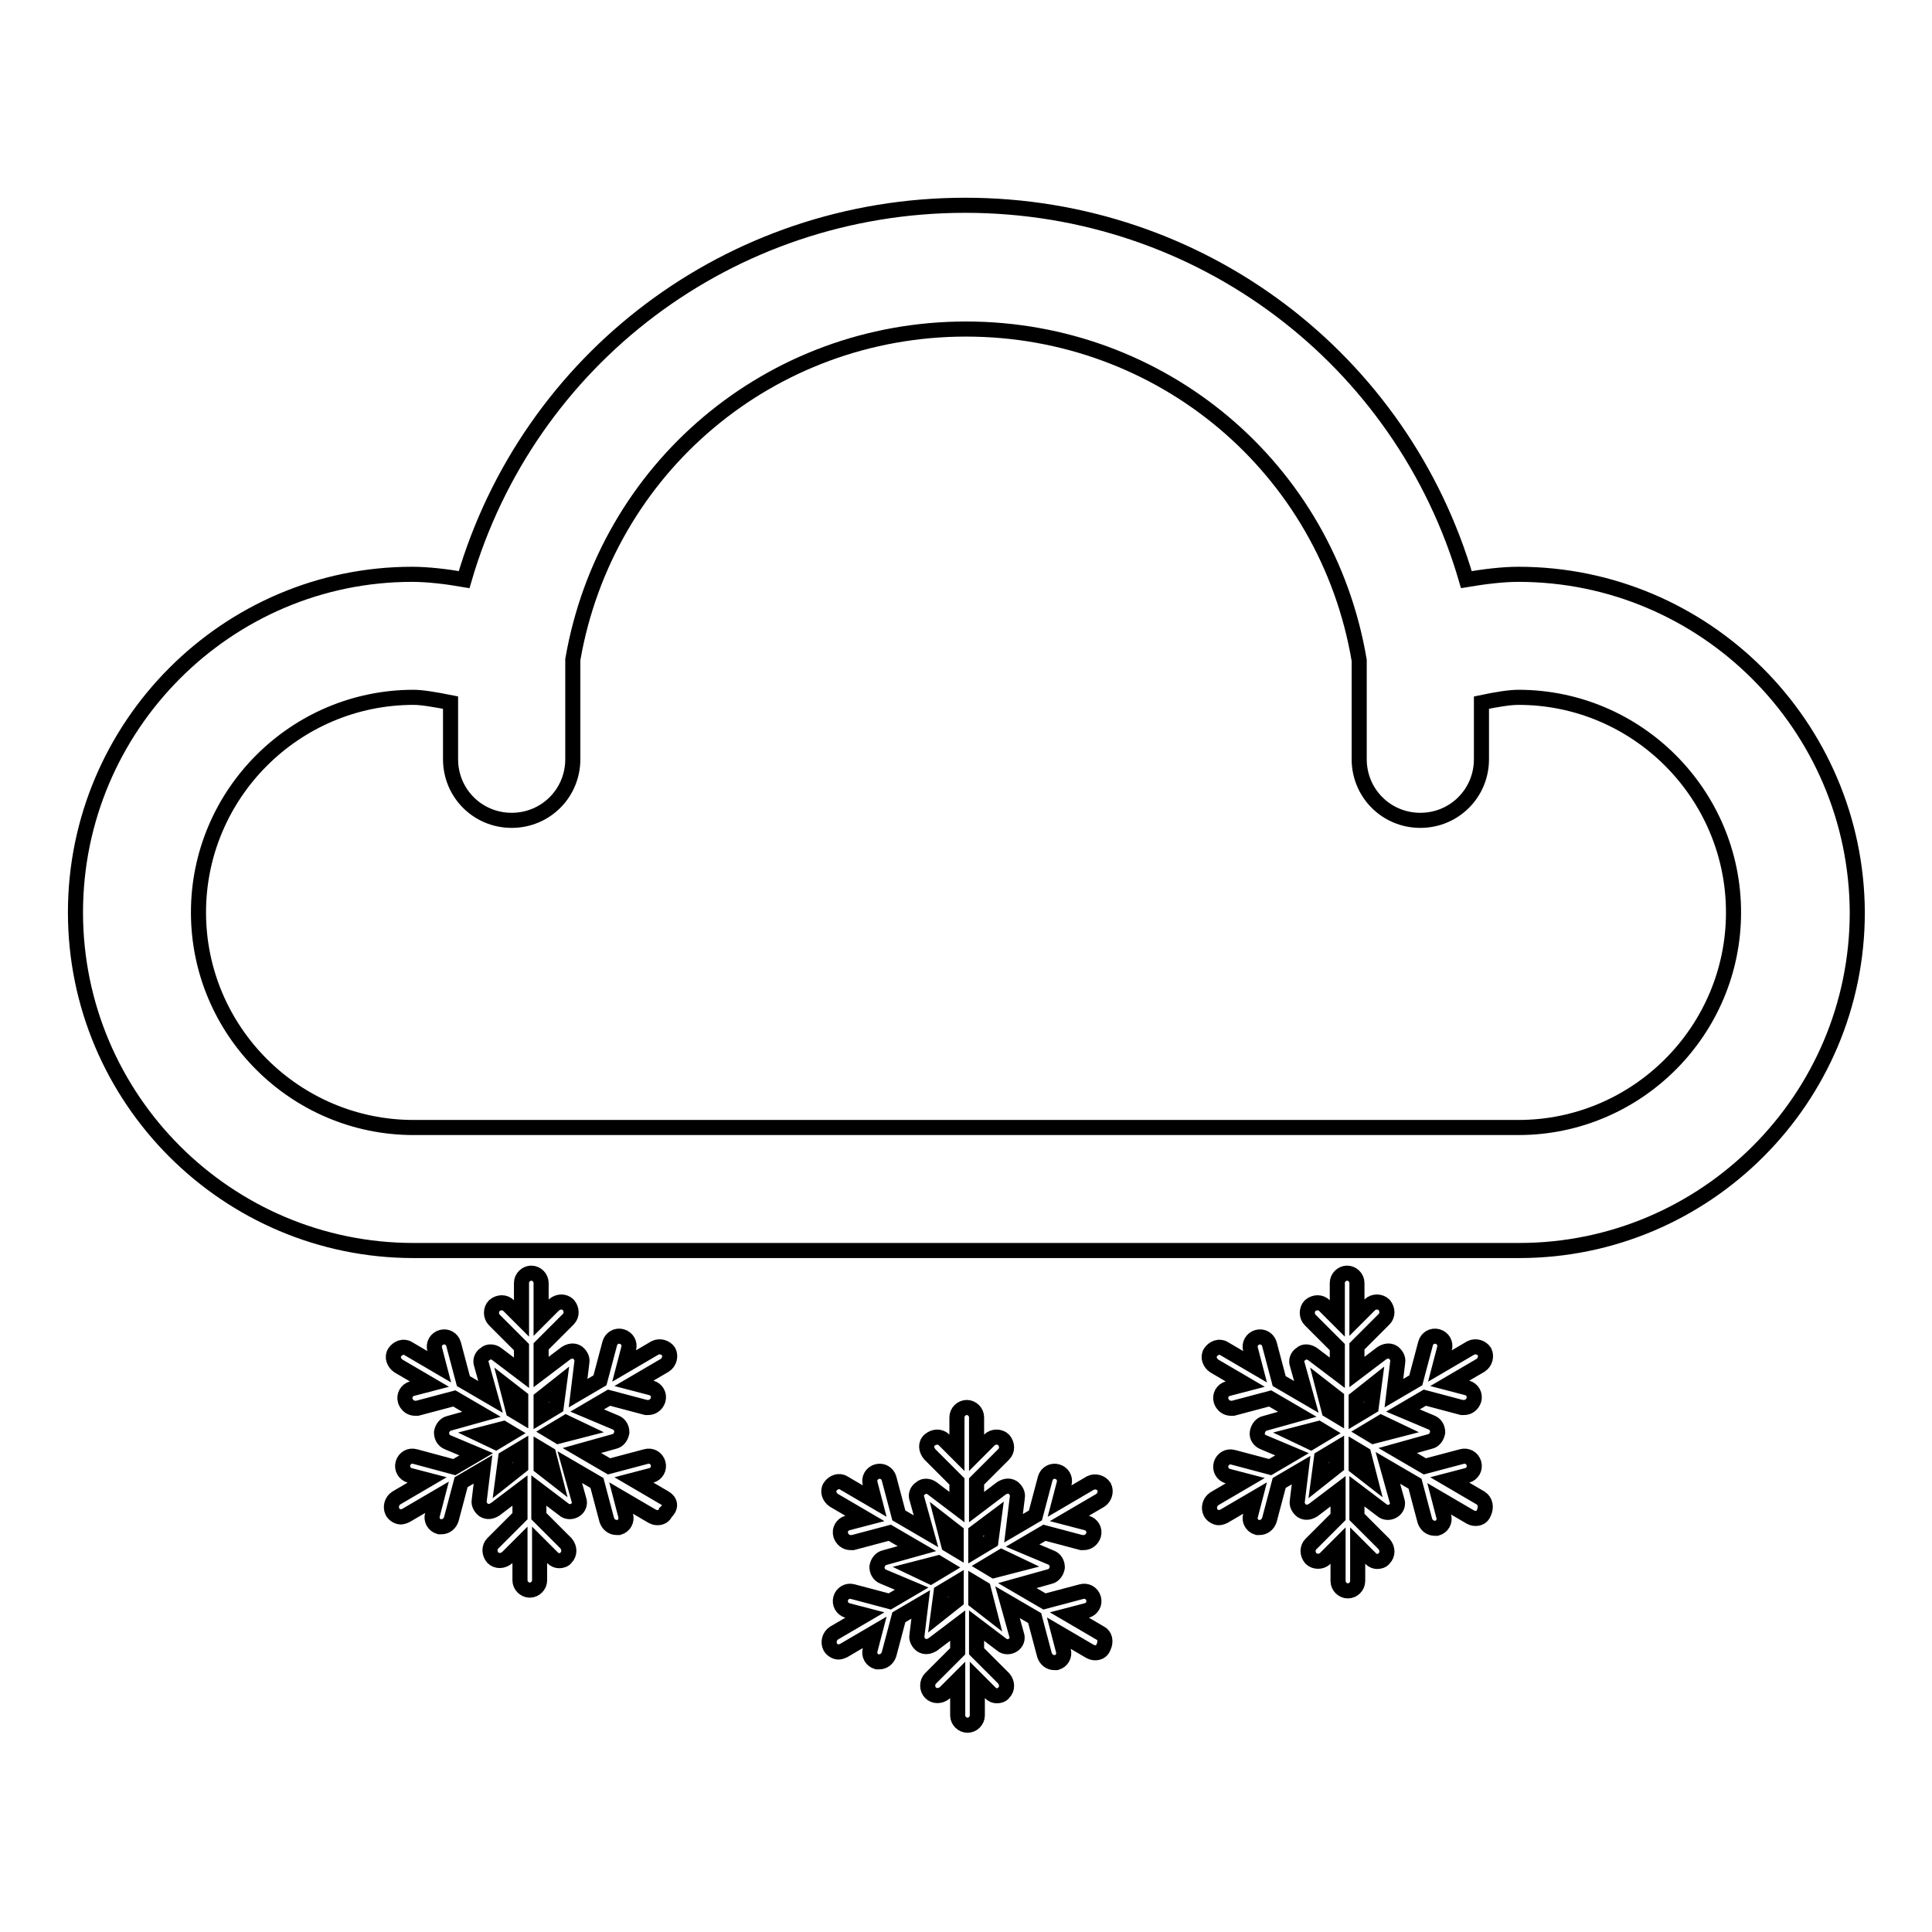
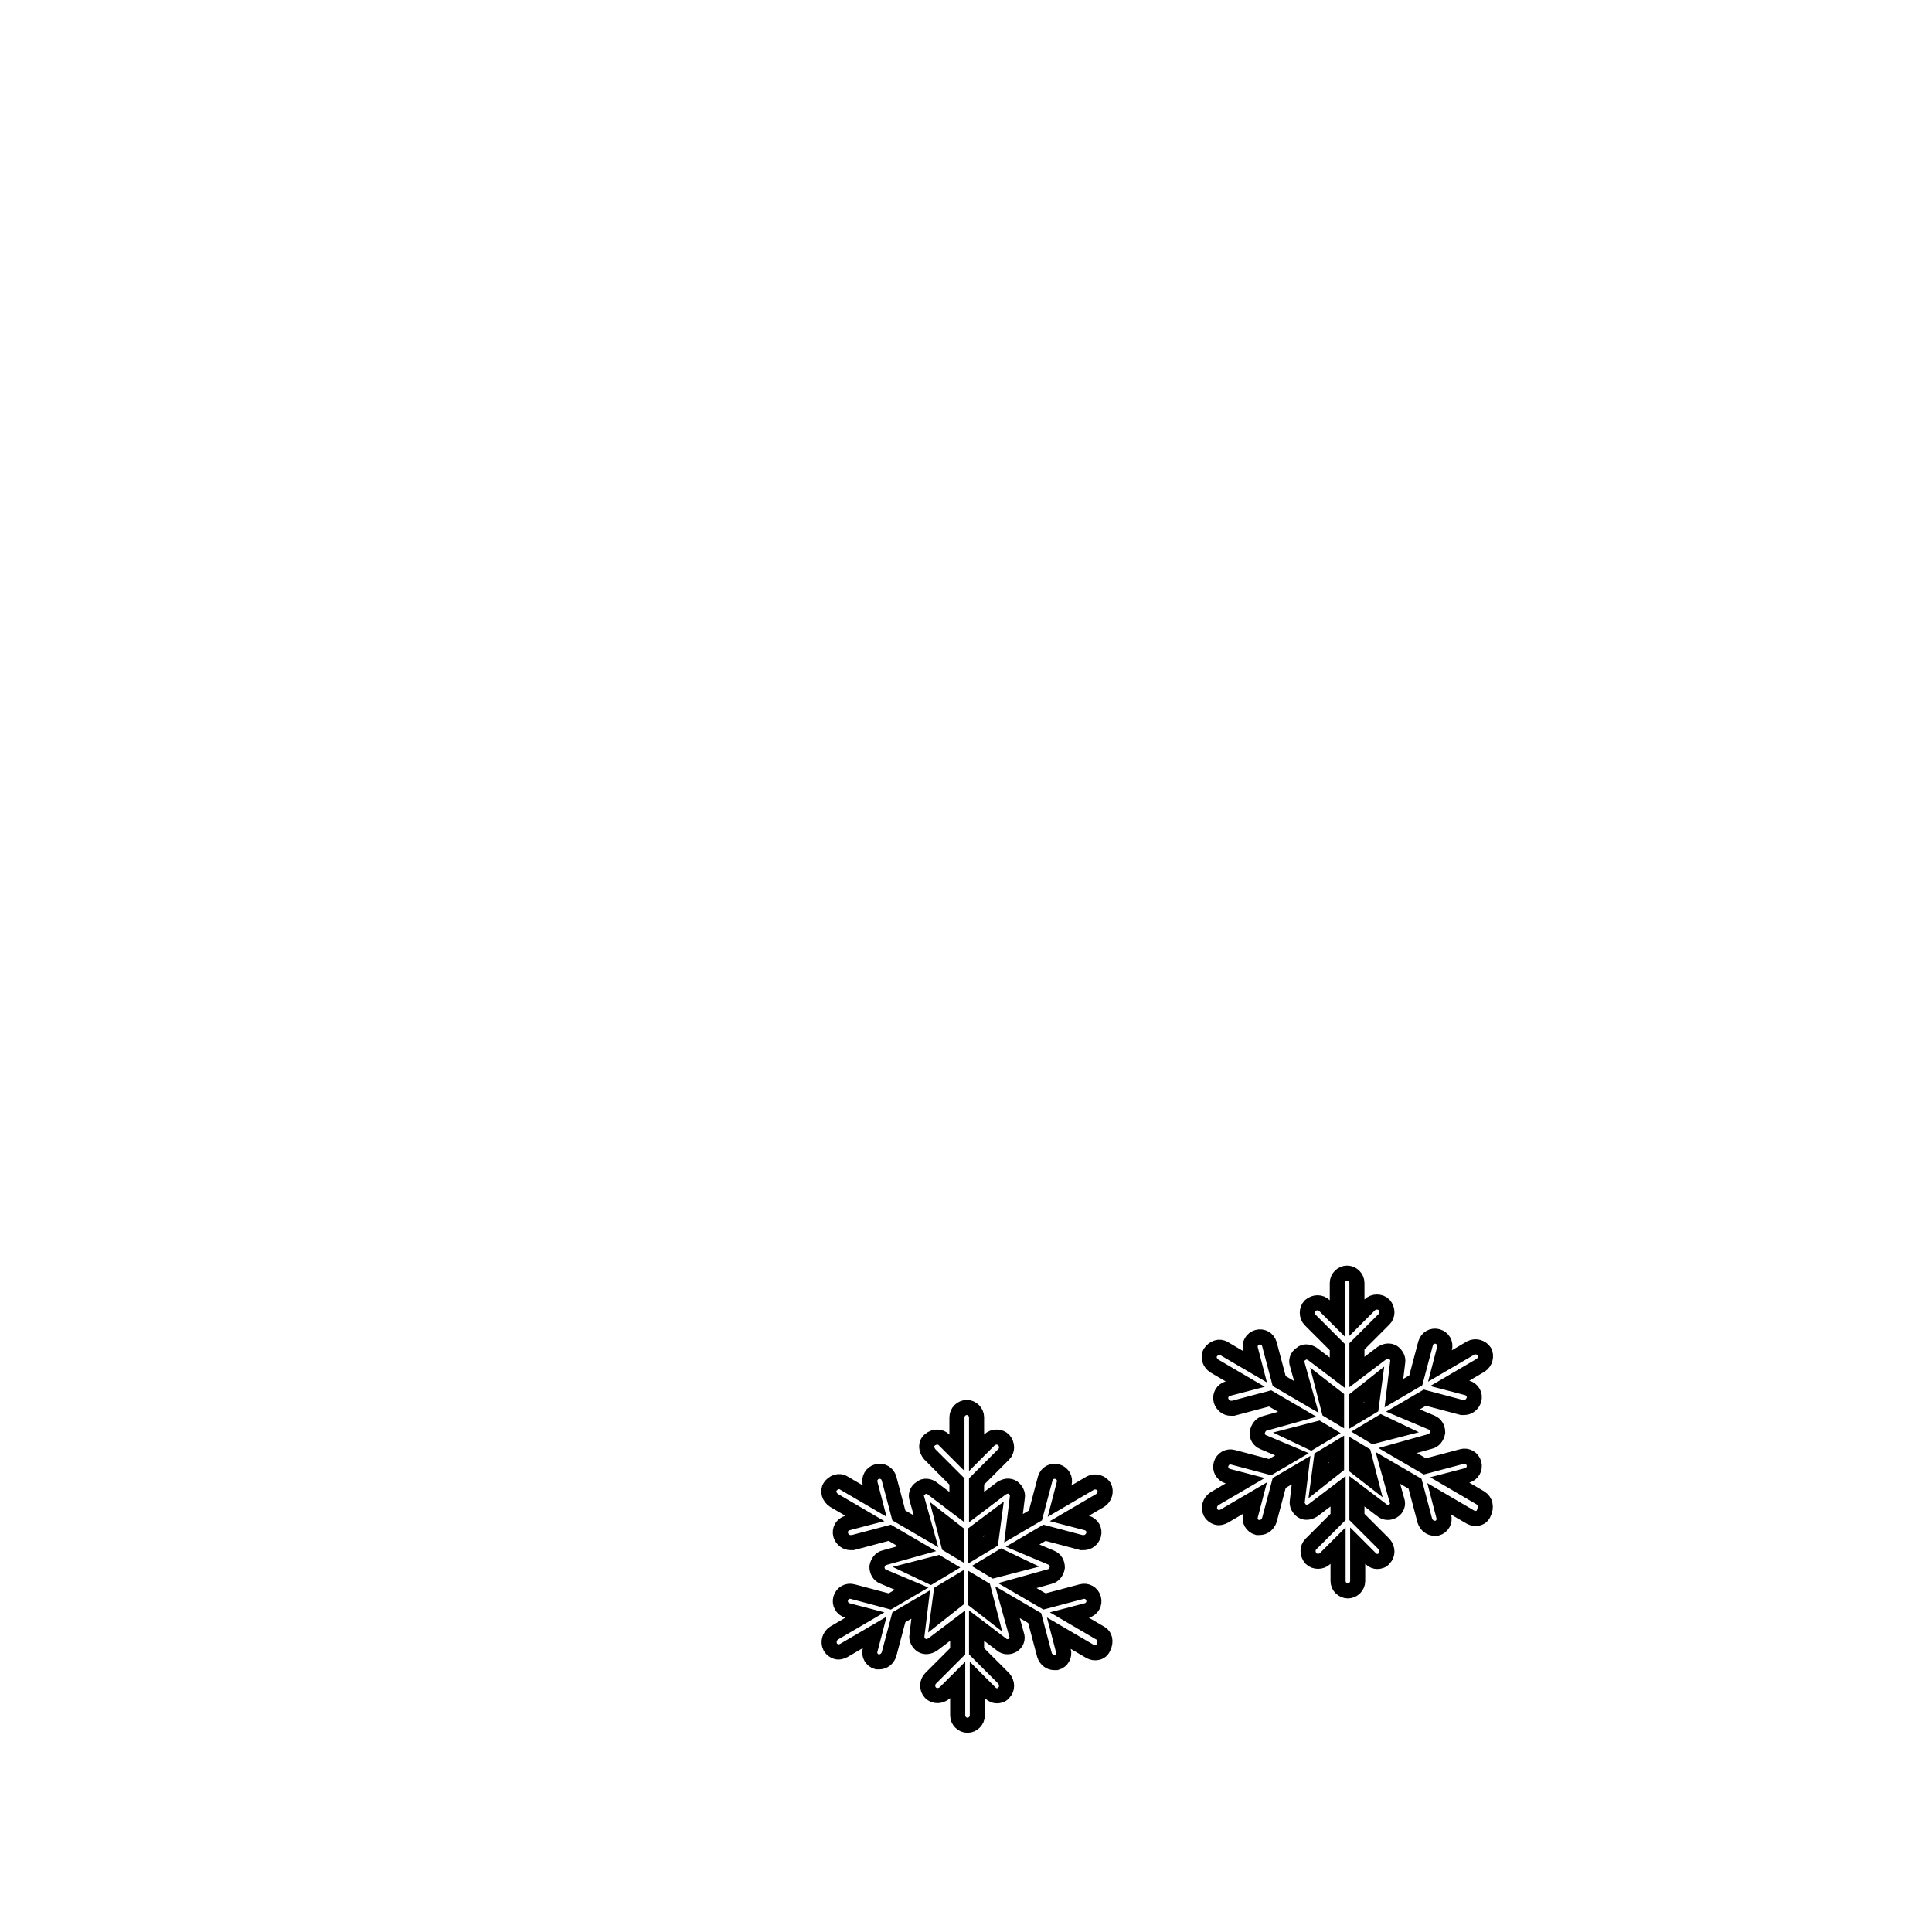
<svg xmlns="http://www.w3.org/2000/svg" version="1.1" x="0px" y="0px" viewBox="0 0 256 256" enable-background="new 0 0 256 256" xml:space="preserve">
  <g>
-     <path stroke-width="2" fill-opacity="0" stroke="#000000" d="M201.2,76.1c-2.1,0-4.5,0.3-6.9,0.7c-8.5-29.2-35.2-49.6-66.4-49.6c-31.2,0-57.9,20.4-66.4,49.6 c-2.3-0.4-4.8-0.7-6.9-0.7C30.1,76.1,10,96.2,10,120.9c0,24.7,20.1,44.8,44.8,44.8h146.5c24.7,0,44.8-20.1,44.8-44.8 C246,96.2,225.9,76.1,201.2,76.1z M201.2,149.4H54.8c-15.7,0-28.5-12.8-28.5-28.5c0-15.7,12.8-28.5,28.5-28.5 c1.1,0,2.9,0.3,4.9,0.7v7.5c0,4.5,3.6,8.1,8.1,8.1c4.5,0,8.1-3.6,8.1-8.1V87.4C80.3,62,102.1,43.6,128,43.6 c25.9,0,47.8,18.4,52.1,43.9v13.1c0,4.5,3.6,8.1,8.1,8.1s8.1-3.6,8.1-8.1v-7.5c1.9-0.4,3.7-0.7,4.9-0.7c15.7,0,28.5,12.8,28.5,28.5 C229.7,136.6,216.9,149.4,201.2,149.4z" />
    <path stroke-width="2" fill-opacity="0" stroke="#000000" d="M145.8,216.4l-4.1-2.4l2.3-0.6c0.7-0.2,1.1-0.9,0.9-1.6c-0.2-0.7-0.9-1.1-1.6-0.9l-4.9,1.3l-3.6-2.1 l4.3-1.2c0.5-0.1,0.9-0.6,1-1.2c0-0.6-0.3-1.1-0.8-1.3l-3.8-1.6l2.9-1.7l4.9,1.3c0.1,0,0.2,0,0.3,0c0.6,0,1.1-0.4,1.3-1 c0.2-0.7-0.2-1.4-0.9-1.6l-2.3-0.6l4.1-2.4c0.6-0.4,0.8-1.2,0.5-1.8c-0.4-0.6-1.2-0.8-1.8-0.5l-4.1,2.4l0.6-2.3 c0.2-0.7-0.2-1.4-0.9-1.6c-0.7-0.2-1.4,0.2-1.6,0.9l-1.3,4.9l-2.9,1.7l0.5-4.1c0.1-0.5-0.2-1-0.6-1.3c-0.5-0.3-1-0.2-1.5,0.1 l-3.3,2.5v-3.4l3.6-3.6c0.5-0.5,0.5-1.3,0-1.9c-0.5-0.5-1.4-0.5-1.9,0l-1.7,1.7v-4.7c0-0.7-0.6-1.3-1.3-1.3c-0.7,0-1.3,0.6-1.3,1.3 v4.7l-1.7-1.7c-0.5-0.5-1.3-0.5-1.9,0s-0.5,1.3,0,1.9l3.6,3.6v3.4l-3.3-2.5c-0.4-0.3-1.1-0.4-1.5,0c-0.5,0.3-0.7,0.9-0.5,1.4 l1.2,4.3l-3.6-2.1l-1.3-4.9c-0.2-0.7-0.9-1.1-1.6-0.9c-0.7,0.2-1.1,0.9-0.9,1.6l0.6,2.3l-4.1-2.4c-0.6-0.4-1.4-0.1-1.8,0.5 c-0.4,0.6-0.1,1.4,0.5,1.8l4.1,2.4l-2.3,0.6c-0.7,0.2-1.1,0.9-0.9,1.6c0.2,0.6,0.7,1,1.3,1c0.1,0,0.2,0,0.3,0l4.9-1.3l3.6,2.1 l-4.3,1.2c-0.5,0.1-0.9,0.6-1,1.2c0,0.6,0.3,1.1,0.8,1.3l3.8,1.6l-2.9,1.7l-4.9-1.3c-0.7-0.2-1.4,0.2-1.6,0.9s0.2,1.4,0.9,1.6 l2.3,0.6l-4.1,2.4c-0.6,0.4-0.8,1.2-0.5,1.8c0.2,0.4,0.7,0.7,1.1,0.7c0.2,0,0.5-0.1,0.7-0.2l4.1-2.4l-0.6,2.3 c-0.2,0.7,0.2,1.4,0.9,1.6c0.1,0,0.2,0,0.3,0c0.6,0,1.1-0.4,1.3-1l1.3-4.9l2.9-1.7l-0.5,4.1c-0.1,0.5,0.2,1,0.6,1.3 c0.5,0.3,1,0.2,1.5-0.1l3.3-2.5v3.4l-3.6,3.6c-0.5,0.5-0.5,1.4,0,1.9c0.5,0.5,1.3,0.5,1.9,0l1.7-1.7v4.7c0,0.7,0.6,1.3,1.3,1.3 c0.7,0,1.3-0.6,1.3-1.3v-4.7l1.7,1.7c0.3,0.3,0.6,0.4,0.9,0.4c0.3,0,0.7-0.1,0.9-0.4c0.5-0.5,0.5-1.3,0-1.9l-3.6-3.6v-3.4l3.3,2.5 c0.2,0.2,0.5,0.3,0.8,0.3c0.3,0,0.5-0.1,0.7-0.2c0.5-0.3,0.7-0.9,0.5-1.4l-1.2-4.3l3.6,2.1l1.3,4.9c0.2,0.6,0.7,1,1.3,1 c0.1,0,0.2,0,0.3,0c0.7-0.2,1.1-0.9,0.9-1.6l-0.6-2.3l4.1,2.4c0.2,0.1,0.4,0.2,0.7,0.2c0.5,0,0.9-0.2,1.1-0.7 C146.6,217.5,146.4,216.7,145.8,216.4z M134.8,207.3l-3.1,0.8l-1-0.6l2-1.2L134.8,207.3z M131.7,201.2l-0.4,3l-2,1.2V203 L131.7,201.2z M124.9,201.6l1.8,1.4v2.3l-1-0.6L124.9,201.6z M121.2,207.9l3.1-0.8l1,0.6l-2,1.2L121.2,207.9z M124.3,214l0.4-3 l2-1.2v2.3L124.3,214z M131.1,213.6l-1.8-1.4v-2.3l1,0.6L131.1,213.6z" />
    <path stroke-width="2" fill-opacity="0" stroke="#000000" d="M196.2,198.5l-4.1-2.4l2.3-0.6c0.7-0.2,1.1-0.9,0.9-1.6c-0.2-0.7-0.9-1.1-1.6-0.9l-4.9,1.3l-3.6-2.1 l4.3-1.2c0.5-0.1,0.9-0.6,1-1.2c0-0.6-0.3-1.1-0.8-1.3l-3.8-1.6l2.9-1.7l4.9,1.3c0.1,0,0.2,0,0.3,0c0.6,0,1.1-0.4,1.3-1 c0.2-0.7-0.2-1.4-0.9-1.6l-2.3-0.6l4.1-2.4c0.6-0.4,0.8-1.2,0.5-1.8c-0.4-0.6-1.2-0.8-1.8-0.5l-4.1,2.4l0.6-2.3 c0.2-0.7-0.2-1.4-0.9-1.6c-0.7-0.2-1.4,0.2-1.6,0.9l-1.3,4.9l-2.9,1.7l0.5-4.1c0.1-0.5-0.2-1-0.6-1.3c-0.5-0.3-1-0.2-1.5,0.1 l-3.3,2.5v-3.4l3.6-3.6c0.5-0.5,0.5-1.3,0-1.9c-0.5-0.5-1.4-0.5-1.9,0l-1.7,1.7V170c0-0.7-0.6-1.3-1.3-1.3c-0.7,0-1.3,0.6-1.3,1.3 v4.7l-1.7-1.7c-0.5-0.5-1.3-0.5-1.9,0c-0.5,0.5-0.5,1.4,0,1.9l3.6,3.6v3.4l-3.3-2.5c-0.5-0.3-1.1-0.4-1.5,0 c-0.5,0.3-0.7,0.9-0.5,1.4l1.2,4.3l-3.6-2.1l-1.3-4.9c-0.2-0.7-0.9-1.1-1.6-0.9c-0.7,0.2-1.1,0.9-0.9,1.6l0.6,2.3l-4.1-2.4 c-0.6-0.4-1.4-0.1-1.8,0.5c-0.4,0.6-0.1,1.4,0.5,1.8l4.1,2.4l-2.3,0.6c-0.7,0.2-1.1,0.9-0.9,1.6c0.2,0.6,0.7,1,1.3,1 c0.1,0,0.2,0,0.3,0l4.9-1.3l3.6,2.1l-4.3,1.2c-0.5,0.1-0.9,0.6-1,1.2s0.3,1.1,0.8,1.3l3.8,1.6l-2.9,1.7l-4.9-1.3 c-0.7-0.2-1.4,0.2-1.6,0.9c-0.2,0.7,0.2,1.4,0.9,1.6l2.3,0.6l-4.1,2.4c-0.6,0.4-0.8,1.2-0.5,1.8c0.2,0.4,0.7,0.7,1.1,0.7 c0.2,0,0.5-0.1,0.7-0.2l4.1-2.4l-0.6,2.3c-0.2,0.7,0.2,1.4,0.9,1.6c0.1,0,0.2,0,0.3,0c0.6,0,1.1-0.4,1.3-1l1.3-4.9l2.9-1.7 l-0.5,4.1c-0.1,0.5,0.2,1,0.6,1.3c0.5,0.3,1,0.2,1.5-0.1l3.3-2.5v3.4l-3.6,3.6c-0.5,0.5-0.5,1.3,0,1.9c0.5,0.5,1.4,0.5,1.9,0 l1.7-1.7v4.7c0,0.7,0.6,1.3,1.3,1.3c0.7,0,1.3-0.6,1.3-1.3v-4.7l1.7,1.7c0.3,0.3,0.6,0.4,0.9,0.4s0.7-0.1,0.9-0.4 c0.5-0.5,0.5-1.3,0-1.9l-3.6-3.6v-3.4l3.3,2.5c0.2,0.2,0.5,0.3,0.8,0.3c0.3,0,0.5-0.1,0.7-0.2c0.5-0.3,0.7-0.9,0.5-1.4l-1.2-4.3 l3.6,2.1l1.3,4.9c0.2,0.6,0.7,1,1.3,1c0.1,0,0.2,0,0.3,0c0.7-0.2,1.1-0.9,0.9-1.6l-0.6-2.3l4.1,2.4c0.2,0.1,0.4,0.2,0.7,0.2 c0.5,0,0.9-0.2,1.1-0.7C197,199.7,196.8,198.9,196.2,198.5z M185.1,189.5l-3.1,0.8l-1-0.6l2-1.2L185.1,189.5z M182.1,183.4l-0.4,3 l-2,1.2v-2.3L182.1,183.4z M175.3,183.8l1.8,1.4v2.3l-1-0.6L175.3,183.8z M171.6,190.1l3.1-0.8l1,0.6l-2,1.2L171.6,190.1z  M174.7,196.2l0.4-3l2-1.2v2.3L174.7,196.2z M181.5,195.8l-1.8-1.4v-2.3l1,0.6L181.5,195.8z" />
-     <path stroke-width="2" fill-opacity="0" stroke="#000000" d="M88.1,198.5l-4.1-2.4l2.3-0.6c0.7-0.2,1.1-0.9,0.9-1.6c-0.2-0.7-0.9-1.1-1.6-0.9l-4.9,1.3l-3.6-2.1l4.3-1.2 c0.5-0.1,0.9-0.6,1-1.2c0-0.6-0.3-1.1-0.8-1.3l-3.8-1.6l2.9-1.7l4.9,1.3c0.1,0,0.2,0,0.3,0c0.6,0,1.1-0.4,1.3-1 c0.2-0.7-0.2-1.4-0.9-1.6l-2.3-0.6l4.1-2.4c0.6-0.4,0.8-1.2,0.5-1.8c-0.4-0.6-1.2-0.8-1.8-0.5l-4.1,2.4l0.6-2.3 c0.2-0.7-0.2-1.4-0.9-1.6c-0.7-0.2-1.4,0.2-1.6,0.9l-1.3,4.9l-2.9,1.7l0.5-4.1c0.1-0.5-0.2-1-0.6-1.3c-0.5-0.3-1-0.2-1.5,0.1 l-3.3,2.5v-3.4l3.6-3.6c0.5-0.5,0.5-1.3,0-1.9c-0.5-0.5-1.3-0.5-1.9,0l-1.7,1.7V170c0-0.7-0.6-1.3-1.3-1.3c-0.7,0-1.3,0.6-1.3,1.3 v4.7l-1.7-1.7c-0.5-0.5-1.3-0.5-1.9,0c-0.5,0.5-0.5,1.4,0,1.9l3.6,3.6v3.4l-3.3-2.5c-0.4-0.3-1.1-0.4-1.5,0 c-0.5,0.3-0.7,0.9-0.5,1.4l1.2,4.3l-3.6-2.1l-1.3-4.9c-0.2-0.7-0.9-1.1-1.6-0.9c-0.7,0.2-1.1,0.9-0.9,1.6l0.6,2.3l-4.1-2.4 c-0.6-0.4-1.4-0.1-1.8,0.5c-0.4,0.6-0.1,1.4,0.5,1.8l4.1,2.4l-2.3,0.6c-0.7,0.2-1.1,0.9-0.9,1.6c0.2,0.6,0.7,1,1.3,1 c0.1,0,0.2,0,0.3,0l4.9-1.3l3.6,2.1l-4.3,1.2c-0.5,0.1-0.9,0.6-1,1.2c0,0.6,0.3,1.1,0.8,1.3l3.8,1.6l-2.9,1.7L55,193 c-0.7-0.2-1.4,0.2-1.6,0.9s0.2,1.4,0.9,1.6l2.3,0.6l-4.1,2.4c-0.6,0.4-0.8,1.2-0.5,1.8c0.2,0.4,0.7,0.7,1.1,0.7 c0.2,0,0.5-0.1,0.7-0.2l4.1-2.4l-0.6,2.3c-0.2,0.7,0.2,1.4,0.9,1.6c0.1,0,0.2,0,0.3,0c0.6,0,1.1-0.4,1.3-1l1.3-4.9l2.9-1.7 l-0.5,4.1c-0.1,0.5,0.2,1,0.6,1.3c0.5,0.3,1,0.2,1.5-0.1l3.3-2.5v3.4l-3.6,3.6c-0.5,0.5-0.5,1.3,0,1.9c0.5,0.5,1.3,0.5,1.9,0 l1.7-1.7v4.7c0,0.7,0.6,1.3,1.3,1.3c0.7,0,1.3-0.6,1.3-1.3v-4.7l1.7,1.7c0.3,0.3,0.6,0.4,0.9,0.4c0.3,0,0.7-0.1,0.9-0.4 c0.5-0.5,0.5-1.3,0-1.9l-3.6-3.6v-3.4l3.3,2.5c0.2,0.2,0.5,0.3,0.8,0.3c0.3,0,0.5-0.1,0.7-0.2c0.5-0.3,0.7-0.9,0.5-1.4l-1.2-4.3 l3.6,2.1l1.3,4.9c0.2,0.6,0.7,1,1.3,1c0.1,0,0.2,0,0.3,0c0.7-0.2,1.1-0.9,0.9-1.6l-0.6-2.3l4.1,2.4c0.2,0.1,0.4,0.2,0.7,0.2 c0.5,0,0.9-0.2,1.1-0.7C89,199.7,88.8,198.9,88.1,198.5z M77.1,189.5l-3.1,0.8l-1-0.6l2-1.2L77.1,189.5z M74.1,183.4l-0.4,3l-2,1.2 v-2.3L74.1,183.4z M67.2,183.8l1.8,1.4v2.3l-1-0.6L67.2,183.8z M63.6,190.1l3.1-0.8l1,0.6l-2,1.2L63.6,190.1z M66.6,196.2l0.4-3 l2-1.2v2.3L66.6,196.2z M73.5,195.8l-1.8-1.4v-2.3l1,0.6L73.5,195.8z" />
  </g>
</svg>